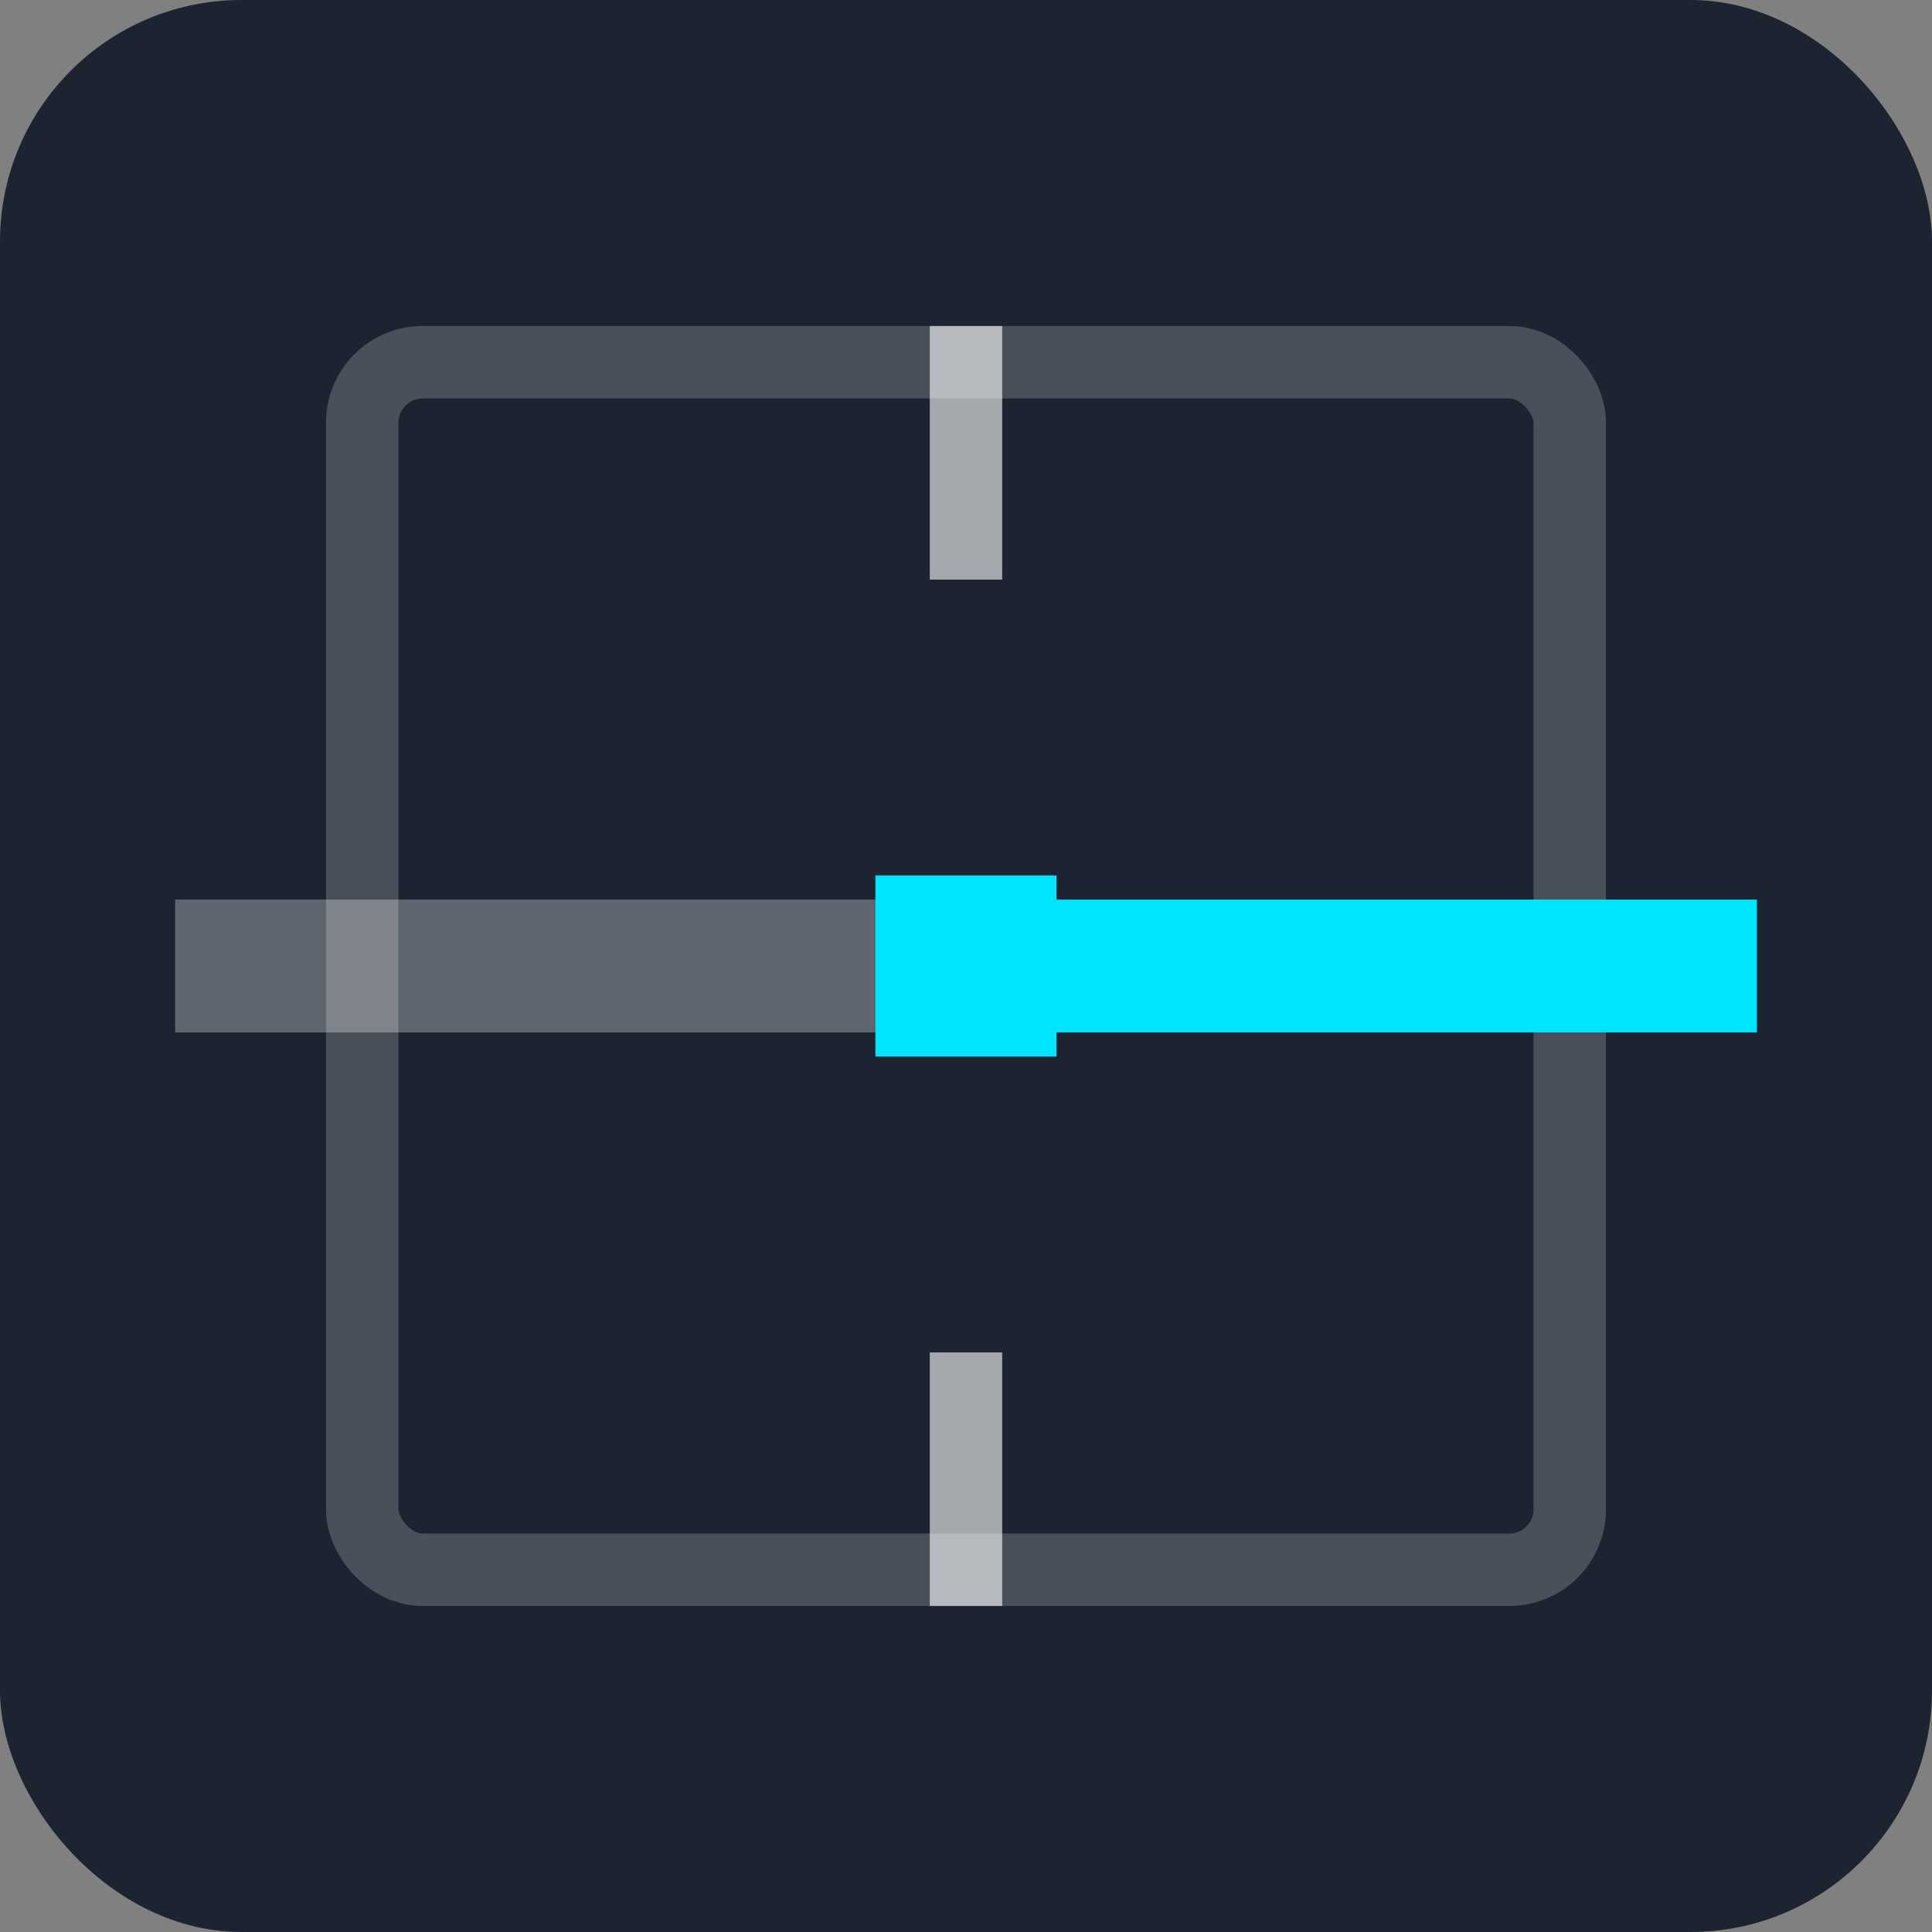
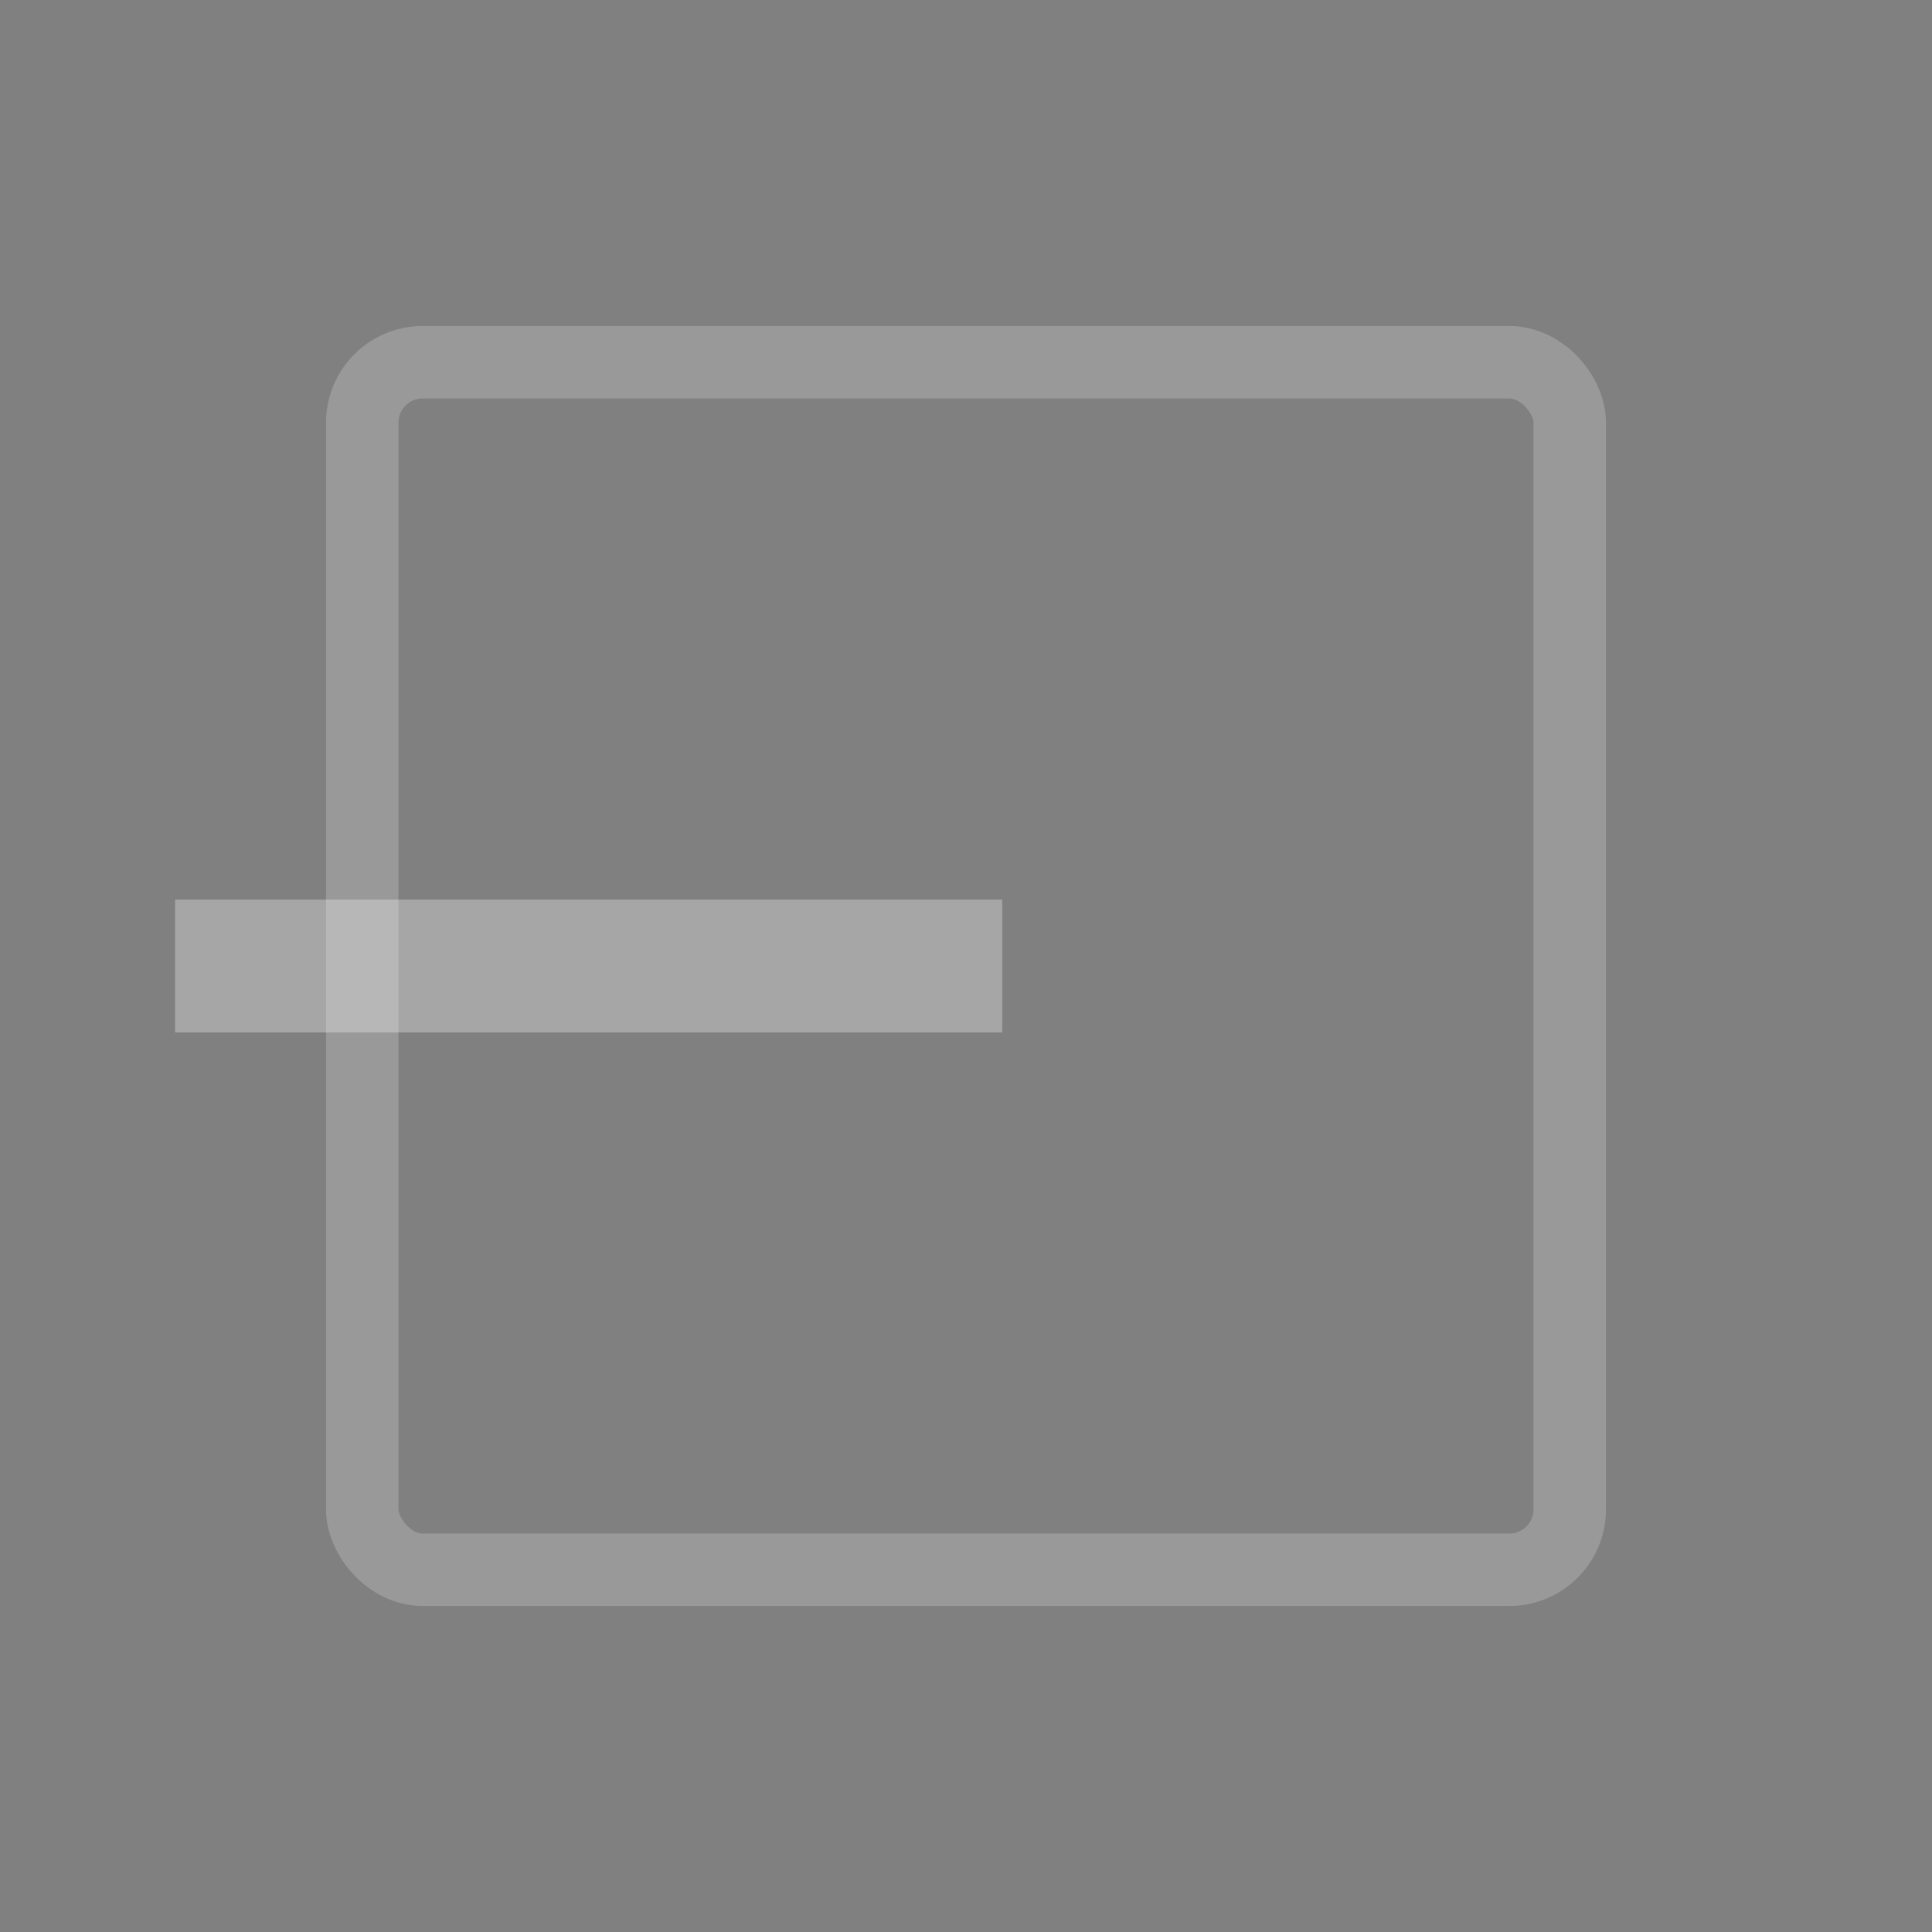
<svg xmlns="http://www.w3.org/2000/svg" viewBox="0 0 32 32" fill="none">
  <rect x="0" y="0" width="32" height="32" fill="#808080" stroke="none" />
    {/* Dark Base for visibility in all tab modes */}
-     <rect width="32" height="32" rx="4" fill="#1B2430" />
-     
-     {/* The Gate Frame */}
    <rect x="6" y="6" width="20" height="20" rx="1" stroke="#FFFFFF" stroke-opacity="0.2" stroke-width="1.2" />
    
    {/* The Gate Openings */}
-     <path d="M16 6V9M16 23V26" stroke="#FFFFFF" stroke-opacity="0.6" stroke-width="1.2" stroke-linecap="square" />
- 
-     {/* The Flow Line */}
    <path d="M4 16H15.5" stroke="#FFFFFF" stroke-opacity="0.3" stroke-width="2.2" stroke-linecap="square" />
-   <path d="M16.5 16H28" stroke="#00E5FF" stroke-width="2.2" stroke-linecap="square" />
-     
-     {/* The Active Node */}
-     <rect x="14.5" y="14.5" width="3" height="3" fill="#00E5FF" />
</svg>